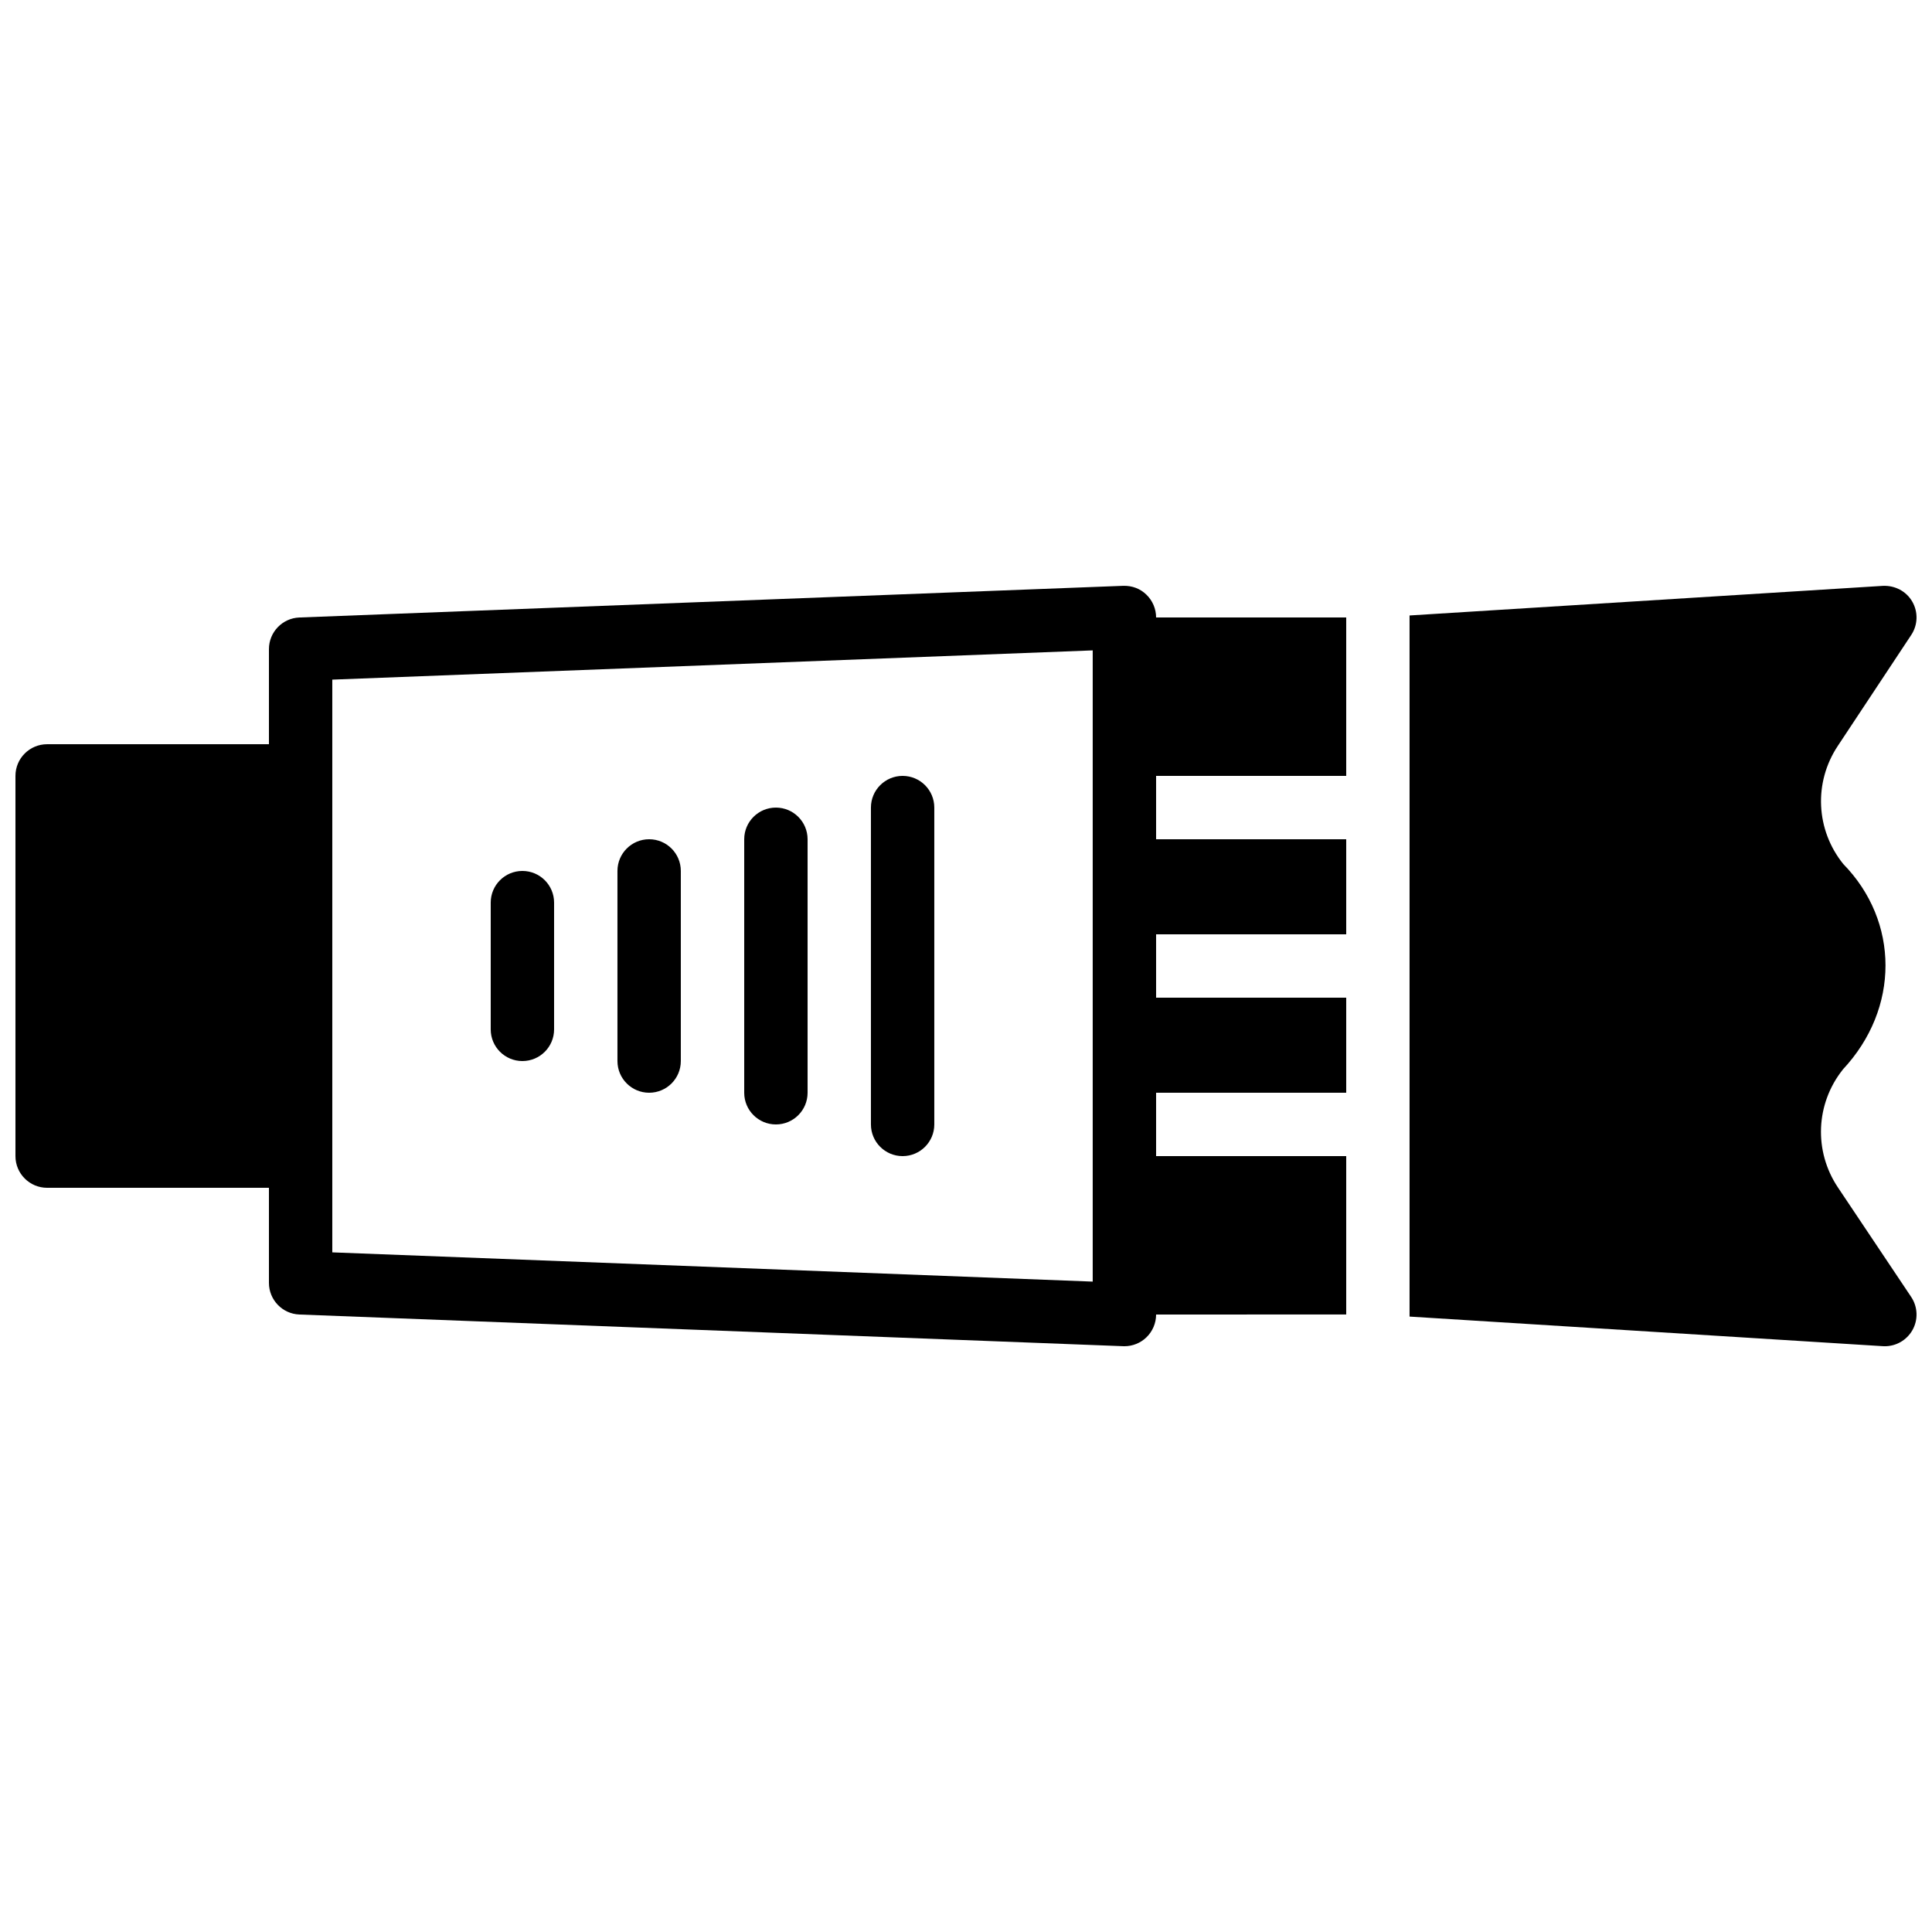
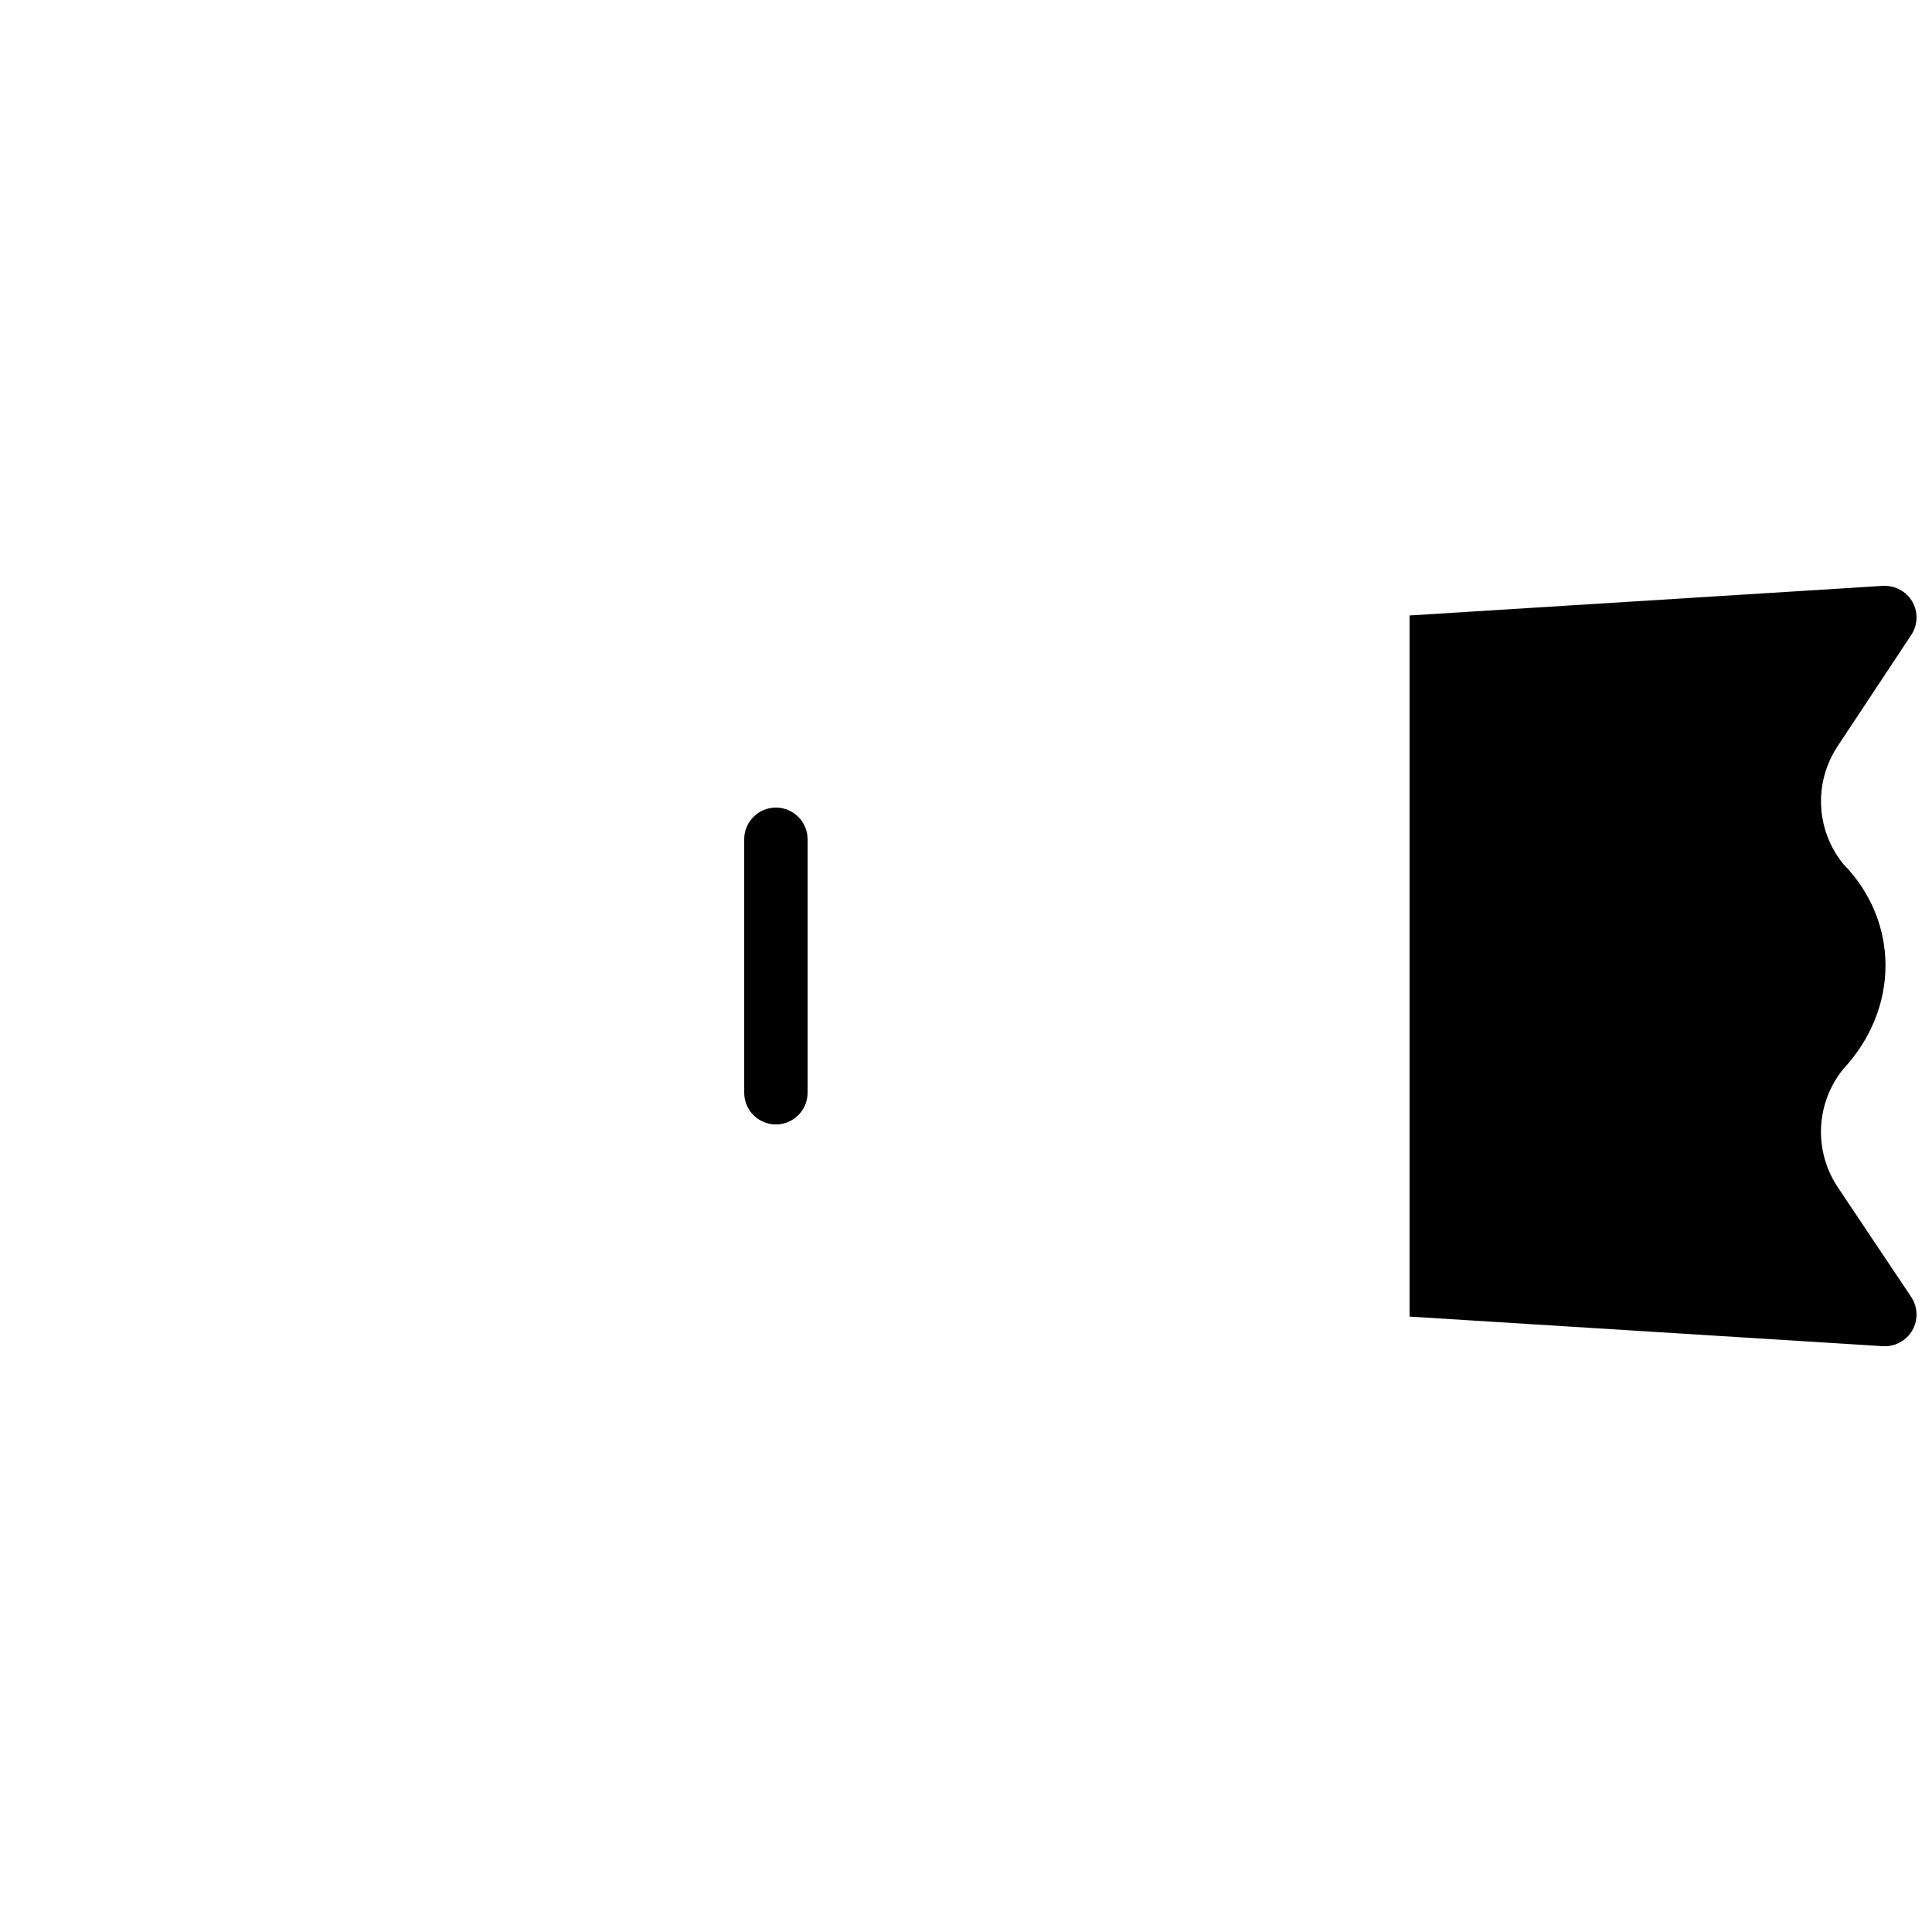
<svg xmlns="http://www.w3.org/2000/svg" width="800px" height="800px" version="1.1" viewBox="144 144 512 512">
  <defs>
    <clipPath id="b">
-       <path d="m148.09 299h352.91v202h-352.91z" />
-     </clipPath>
+       </clipPath>
    <clipPath id="a">
      <path d="m517 299h134.9v202h-134.9z" />
    </clipPath>
  </defs>
  <g clip-path="url(#b)">
-     <path d="m232.06 450.38v-126.27l201.52-7.75v167.28l-201.52-7.75zm215.74-148.8c-1.637-1.578-3.734-2.391-6.144-2.332l-218.32 8.395c-4.5 0.168-8.066 3.879-8.066 8.391v25.191h-58.777c-4.637 0-8.398 3.75-8.398 8.395v100.76c0 4.644 3.762 8.398 8.398 8.398h58.777v25.188c0 4.512 3.566 8.223 8.066 8.391l218.32 8.398c0.117 0.008 0.219 0.008 0.328 0.008 2.164 0 4.254-0.84 5.816-2.344 1.648-1.586 2.578-3.777 2.578-6.055l50.383-0.016v-41.969h-50.383v-16.793h50.383v-25.191h-50.383v-16.793h50.383v-25.191h-50.383v-16.793h50.383v-41.984h-50.383c0-2.273-0.93-4.465-2.578-6.055z" fill-rule="evenodd" />
-   </g>
-   <path d="m282.44 374.81c-4.633 0-8.395 3.754-8.395 8.395v33.59c0 4.644 3.762 8.395 8.395 8.395 4.637 0 8.398-3.75 8.398-8.395v-33.59c0-4.641-3.762-8.395-8.398-8.395" fill-rule="evenodd" />
-   <path d="m316.03 366.41c-4.637 0-8.398 3.754-8.398 8.398v50.379c0 4.644 3.762 8.398 8.398 8.398 4.633 0 8.395-3.754 8.395-8.398v-50.379c0-4.644-3.762-8.398-8.395-8.398" fill-rule="evenodd" />
+     </g>
  <path d="m349.62 358.02c-4.633 0-8.395 3.754-8.395 8.395v67.176c0 4.644 3.762 8.398 8.395 8.398 4.637 0 8.398-3.754 8.398-8.398v-67.176c0-4.641-3.762-8.395-8.398-8.395" fill-rule="evenodd" />
-   <path d="m383.2 349.62c-4.633 0-8.395 3.754-8.395 8.398v83.969c0 4.641 3.762 8.395 8.395 8.395 4.637 0 8.398-3.754 8.398-8.395v-83.969c0-4.644-3.762-8.398-8.398-8.398" fill-rule="evenodd" />
  <g clip-path="url(#a)">
    <path d="m631.07 458.69c-6.441-9.625-5.918-22.184 1.293-31.238l-0.008-0.008c15.156-16.172 14.996-39.289 0.125-54.477-7.277-9.027-7.875-21.582-1.469-31.254l19.488-29.441c1.766-2.66 1.867-6.078 0.27-8.84-1.586-2.754-4.586-4.316-7.793-4.172l-125.43 7.848v185.8l125.43 7.844c0.176 0.008 0.355 0.016 0.523 0.016 2.996 0 5.773-1.602 7.285-4.215 1.59-2.762 1.473-6.195-0.301-8.848z" fill-rule="evenodd" />
  </g>
</svg>